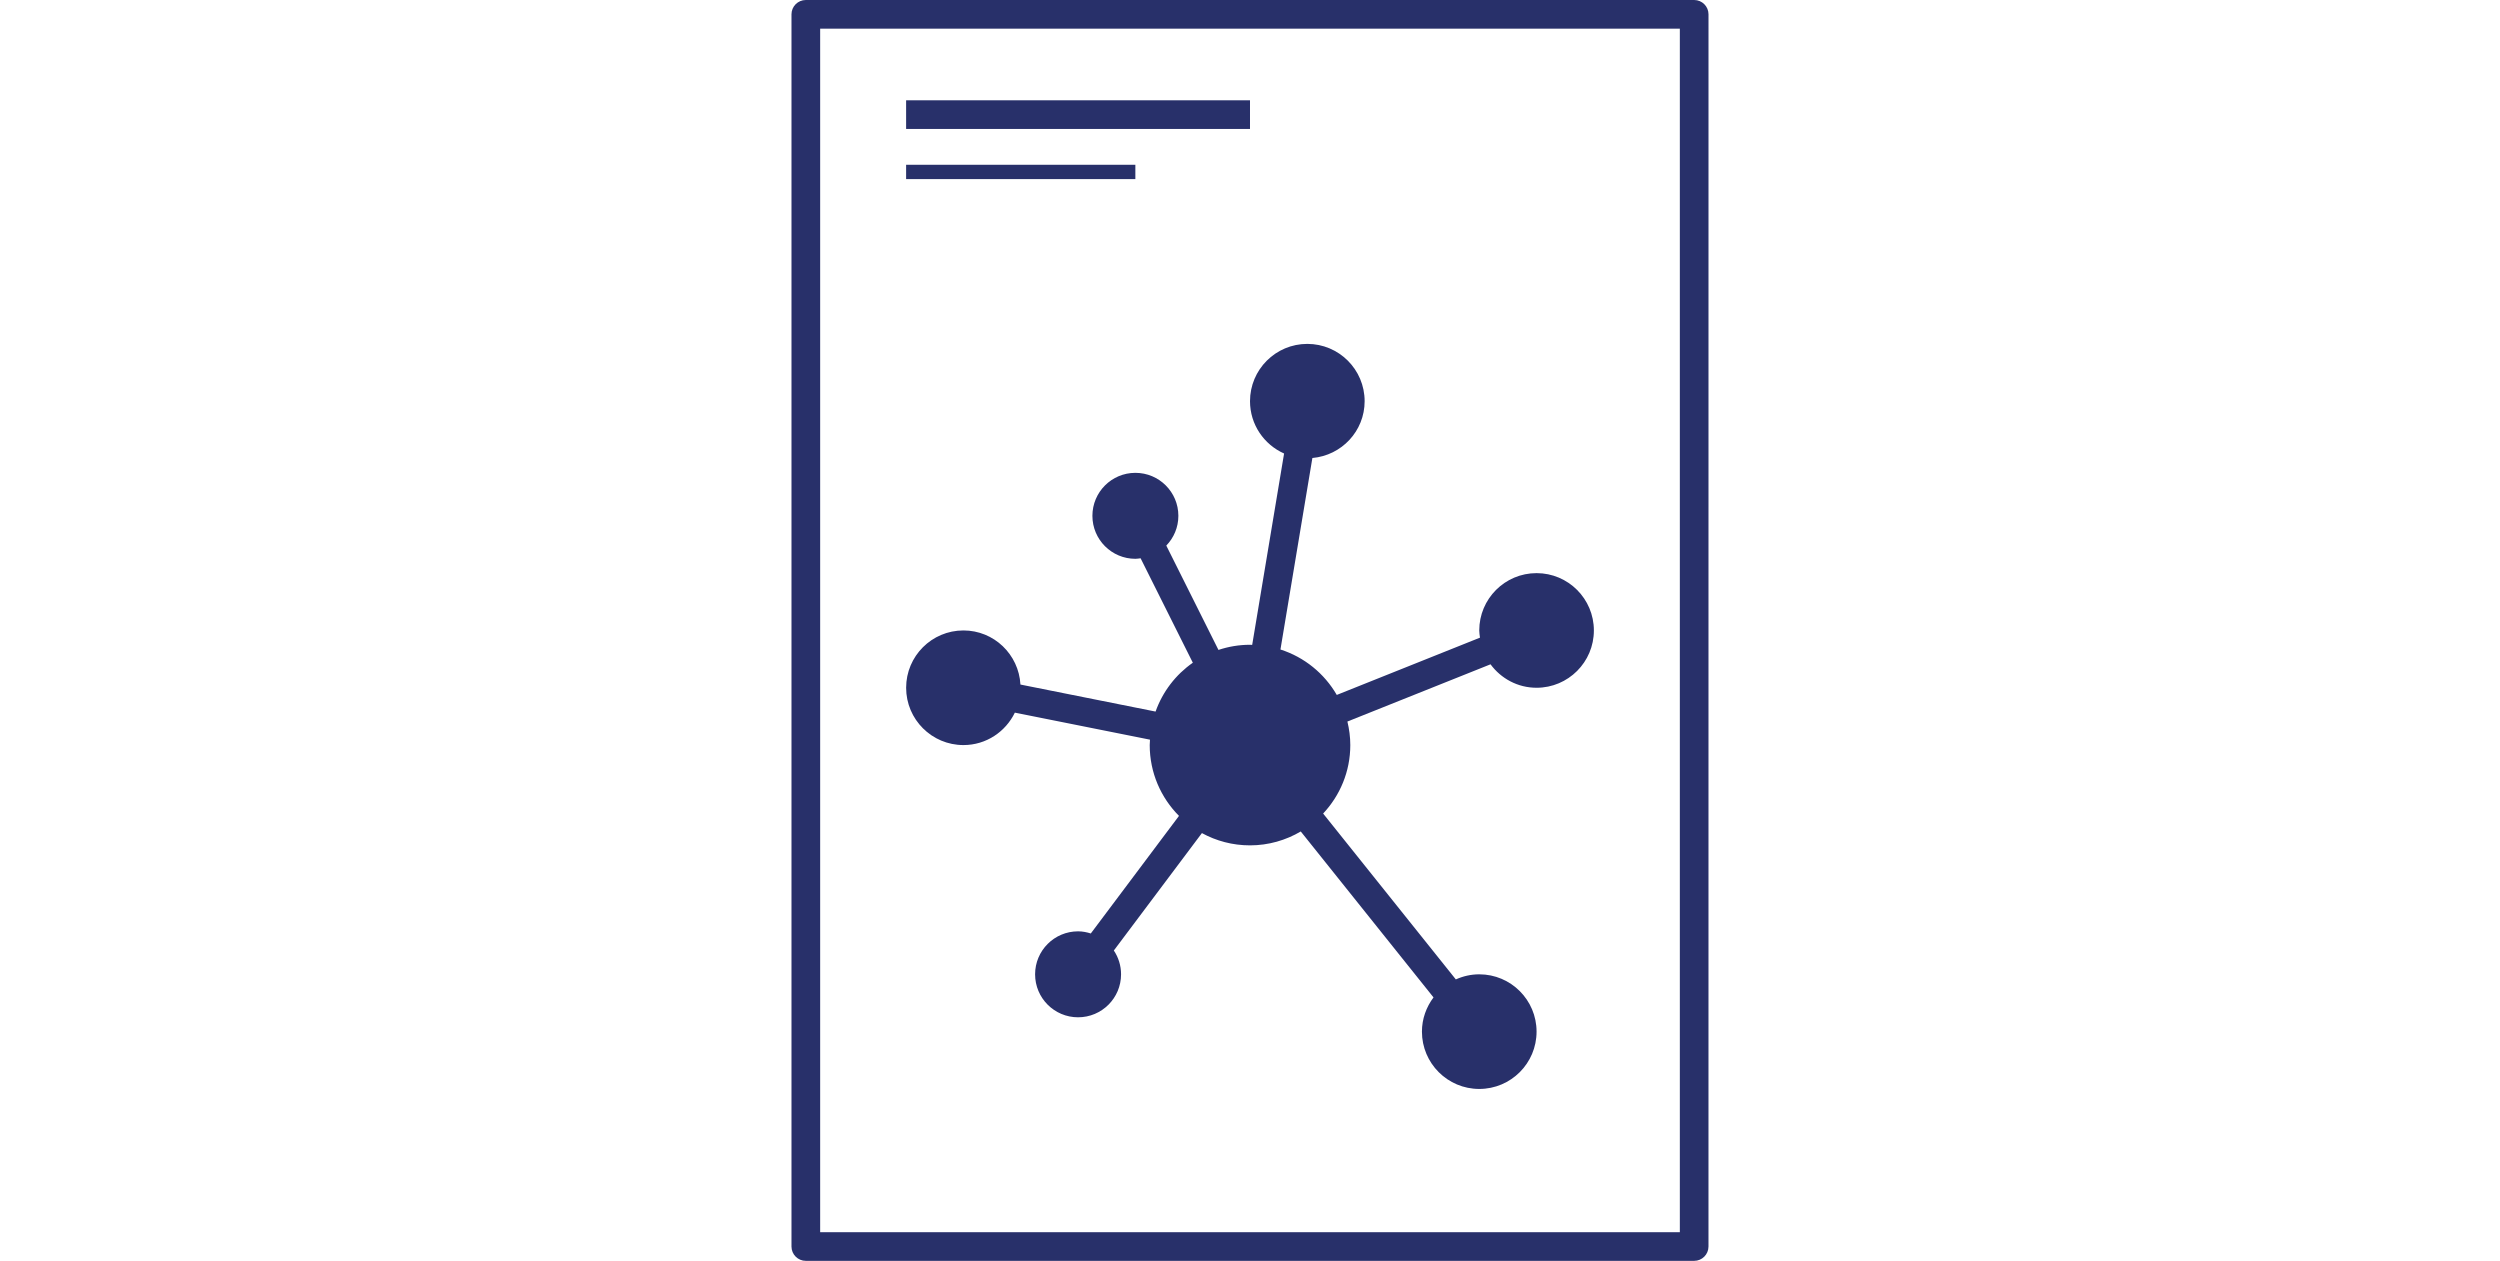
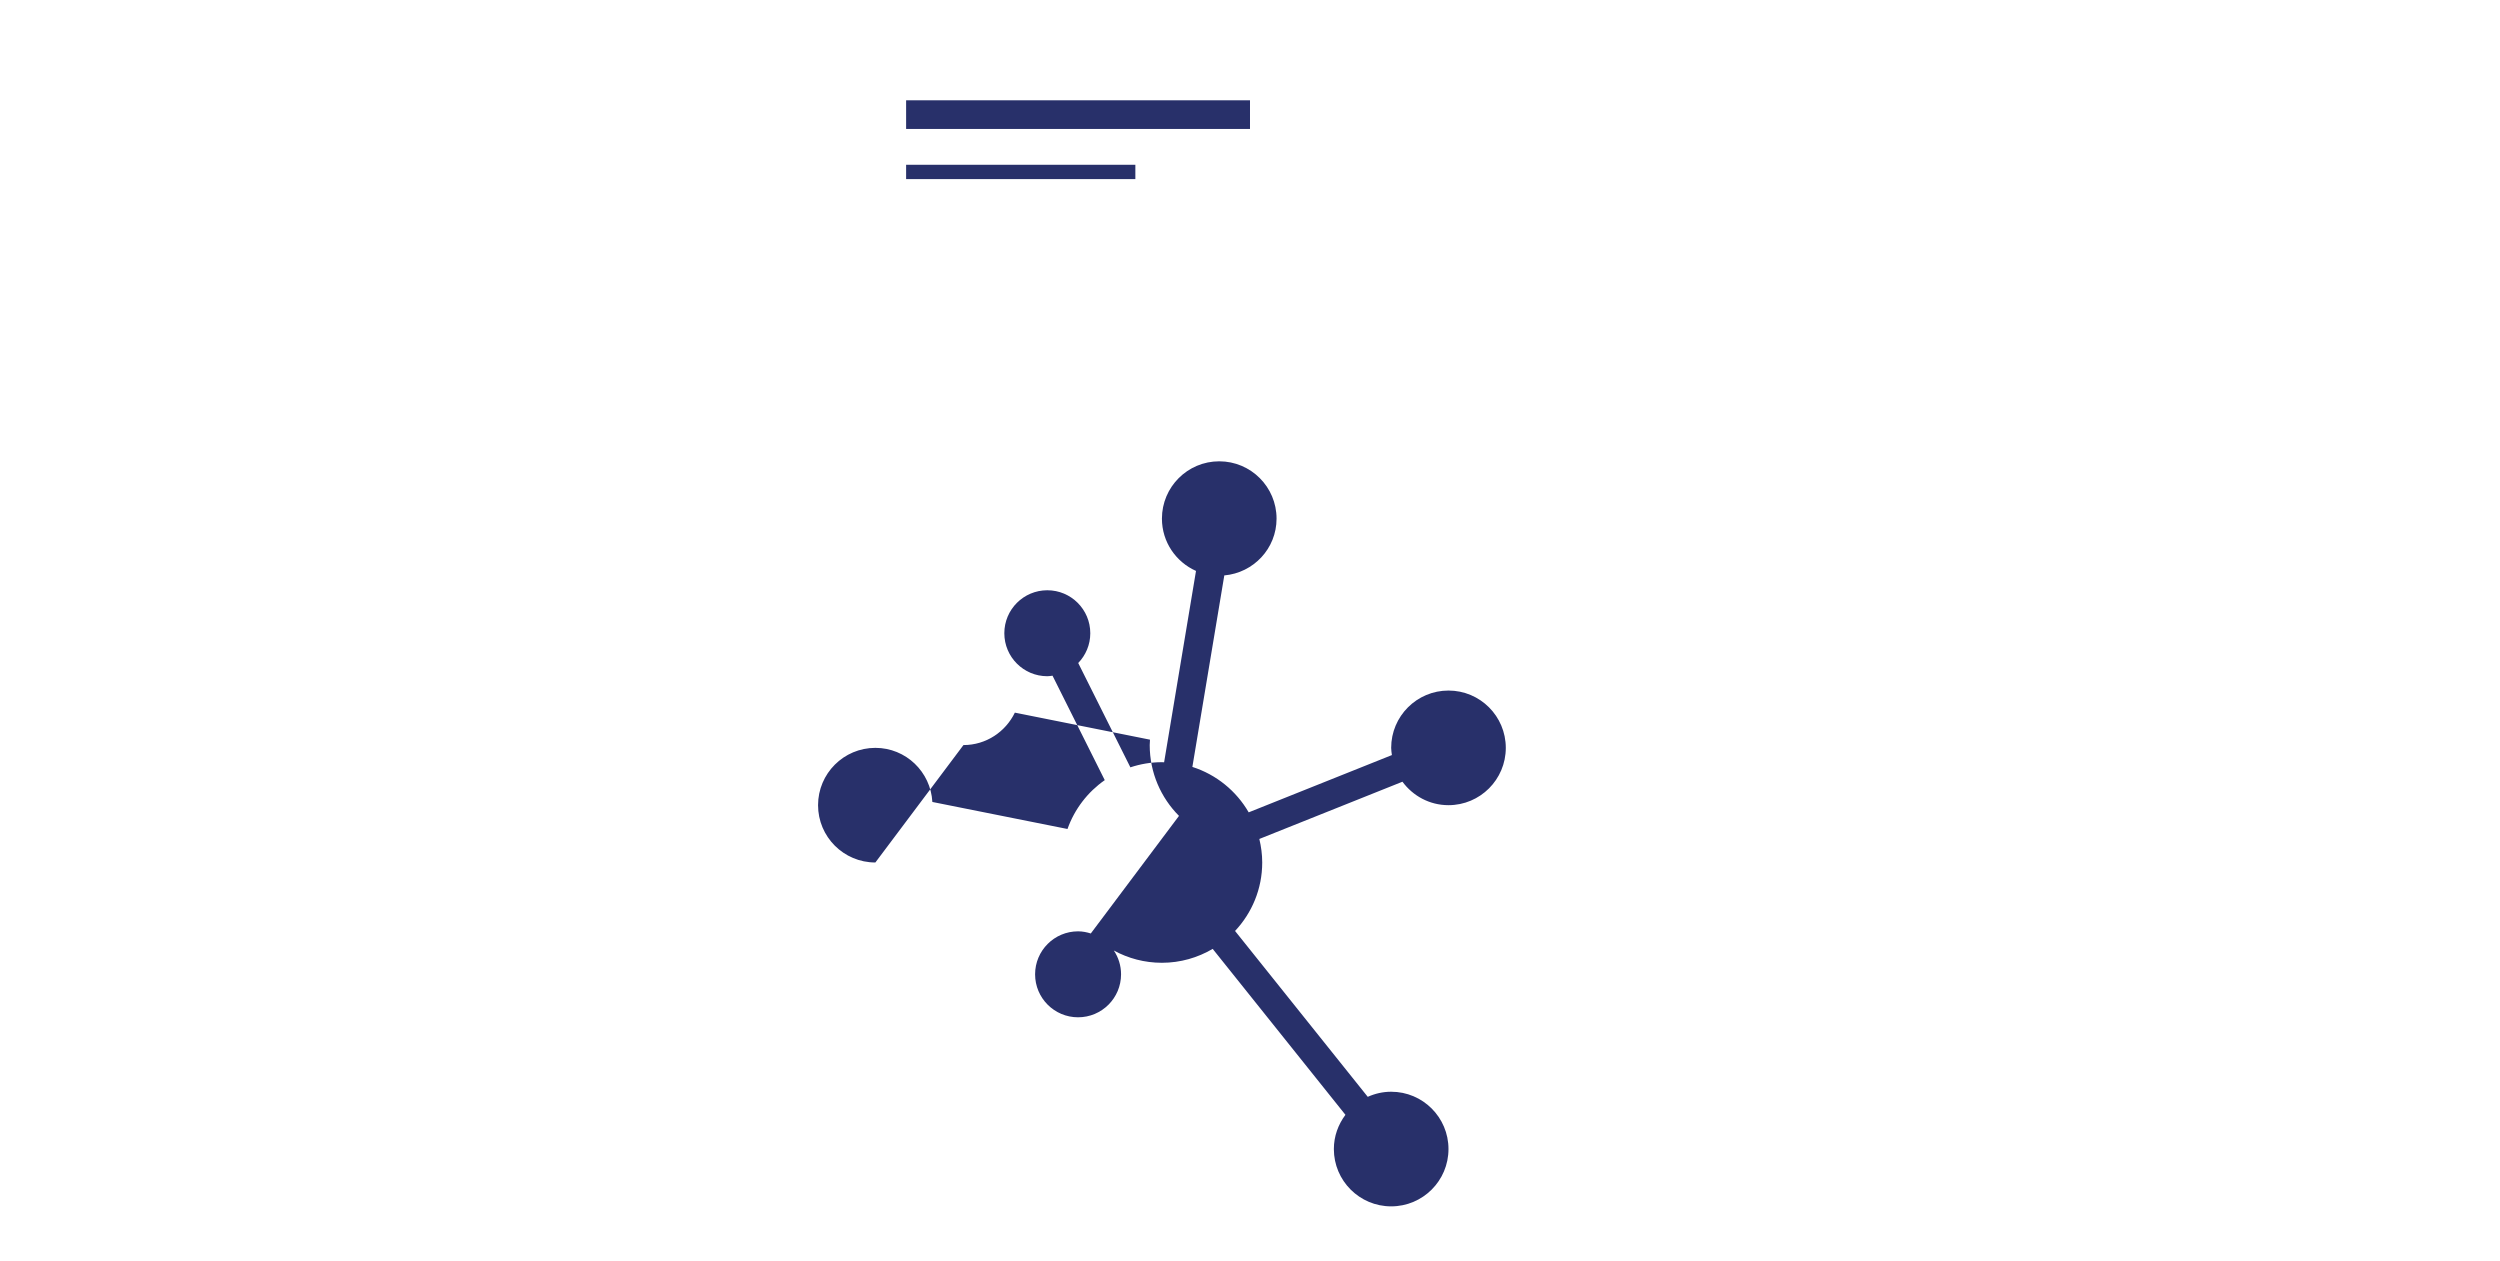
<svg xmlns="http://www.w3.org/2000/svg" width="460pt" height="232pt" version="1.1" viewBox="0 0 512 512">
  <g fill="#28306a">
-     <path d="m436.36 0h-360.73c-3.211 0-5.82 2.606-5.82 5.816v500.36c0 3.211 2.606 5.816 5.816 5.816h360.73c3.211 0 5.816-2.606 5.816-5.816l0.008-500.36c0-3.211-2.609-5.816-5.82-5.816zm-5.816 500.36h-349.09v-488.73h349.09z" />
-     <path d="m139.64 302.55c9.215 0 17.105-5.398 20.875-13.168l54.871 10.973c-0.039 0.734-0.109 1.453-0.109 2.195 0 11.223 4.543 21.387 11.887 28.754l-35.812 47.75c-1.641-0.516-3.352-0.867-5.164-0.867-9.641 0-17.453 7.812-17.453 17.453s7.812 17.453 17.453 17.453 17.453-7.812 17.453-17.453c0-3.578-1.082-6.898-2.934-9.668l35.766-47.68c5.801 3.176 12.449 4.984 19.531 4.984 7.527 0 14.562-2.082 20.613-5.644l53.906 67.387c-2.914 3.887-4.703 8.664-4.703 13.895 0 12.852 10.422 23.273 23.273 23.273 12.852 0 23.273-10.422 23.273-23.273 0-12.852-10.422-23.273-23.273-23.273-3.398 0-6.598 0.762-9.508 2.07l-53.887-67.355c6.824-7.281 11.031-17.043 11.031-27.805 0-3.301-0.438-6.488-1.176-9.555l58.117-23.242c4.238 5.746 11.004 9.523 18.695 9.523 12.852 0 23.273-10.422 23.273-23.273s-10.422-23.273-23.273-23.273c-12.852 0-23.273 10.422-23.273 23.273 0 1 0.176 1.953 0.297 2.926l-58.152 23.258c-5.027-8.68-13.145-15.344-22.871-18.445l12.965-77.766c11.875-1.055 21.219-10.914 21.219-23.062 0-12.852-10.422-23.273-23.273-23.273-12.852 0-23.273 10.422-23.273 23.273 0 9.484 5.695 17.613 13.836 21.238l-12.953 77.715c-0.297-0.004-0.586-0.047-0.883-0.047-4.481 0-8.781 0.75-12.812 2.09l-21.18-42.363c3.023-3.133 4.902-7.387 4.902-12.09 0-9.641-7.812-17.453-17.453-17.453s-17.453 7.812-17.453 17.453 7.812 17.453 17.453 17.453c0.727 0 1.414-0.129 2.117-0.215l21.207 42.414c-6.922 4.816-12.258 11.742-15.129 19.836l-54.871-10.973c-0.691-12.234-10.742-21.969-23.145-21.969-12.852 0-23.273 10.422-23.273 23.273 0 12.852 10.422 23.273 23.273 23.273z" />
+     <path d="m139.64 302.55c9.215 0 17.105-5.398 20.875-13.168l54.871 10.973c-0.039 0.734-0.109 1.453-0.109 2.195 0 11.223 4.543 21.387 11.887 28.754l-35.812 47.75c-1.641-0.516-3.352-0.867-5.164-0.867-9.641 0-17.453 7.812-17.453 17.453s7.812 17.453 17.453 17.453 17.453-7.812 17.453-17.453c0-3.578-1.082-6.898-2.934-9.668c5.801 3.176 12.449 4.984 19.531 4.984 7.527 0 14.562-2.082 20.613-5.644l53.906 67.387c-2.914 3.887-4.703 8.664-4.703 13.895 0 12.852 10.422 23.273 23.273 23.273 12.852 0 23.273-10.422 23.273-23.273 0-12.852-10.422-23.273-23.273-23.273-3.398 0-6.598 0.762-9.508 2.07l-53.887-67.355c6.824-7.281 11.031-17.043 11.031-27.805 0-3.301-0.438-6.488-1.176-9.555l58.117-23.242c4.238 5.746 11.004 9.523 18.695 9.523 12.852 0 23.273-10.422 23.273-23.273s-10.422-23.273-23.273-23.273c-12.852 0-23.273 10.422-23.273 23.273 0 1 0.176 1.953 0.297 2.926l-58.152 23.258c-5.027-8.68-13.145-15.344-22.871-18.445l12.965-77.766c11.875-1.055 21.219-10.914 21.219-23.062 0-12.852-10.422-23.273-23.273-23.273-12.852 0-23.273 10.422-23.273 23.273 0 9.484 5.695 17.613 13.836 21.238l-12.953 77.715c-0.297-0.004-0.586-0.047-0.883-0.047-4.481 0-8.781 0.75-12.812 2.09l-21.18-42.363c3.023-3.133 4.902-7.387 4.902-12.09 0-9.641-7.812-17.453-17.453-17.453s-17.453 7.812-17.453 17.453 7.812 17.453 17.453 17.453c0.727 0 1.414-0.129 2.117-0.215l21.207 42.414c-6.922 4.816-12.258 11.742-15.129 19.836l-54.871-10.973c-0.691-12.234-10.742-21.969-23.145-21.969-12.852 0-23.273 10.422-23.273 23.273 0 12.852 10.422 23.273 23.273 23.273z" />
    <path d="m116.36 40.727h139.64v11.637h-139.64z" />
    <path d="m116.36 66.91h93.09v5.816h-93.09z" />
  </g>
</svg>